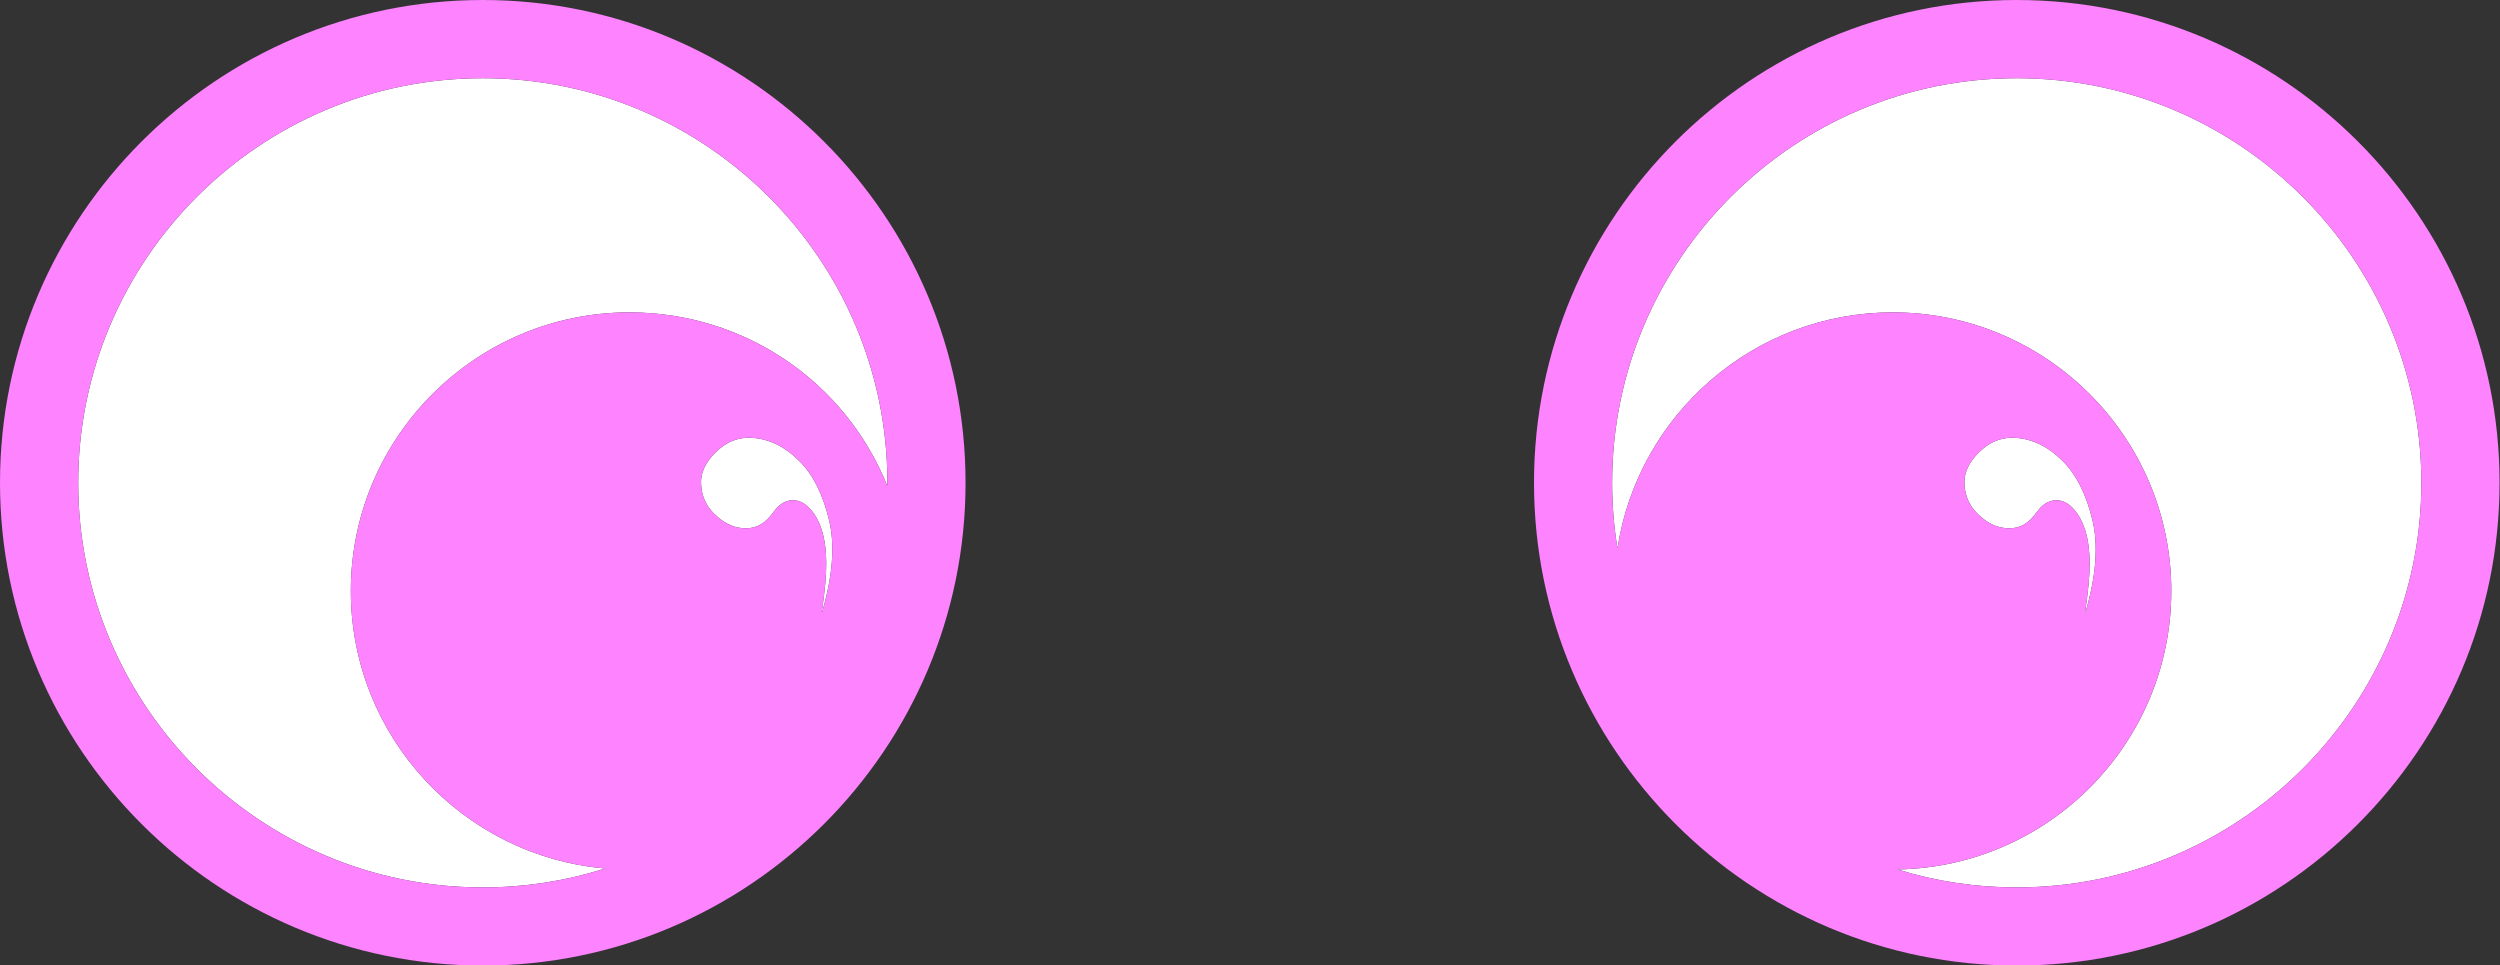
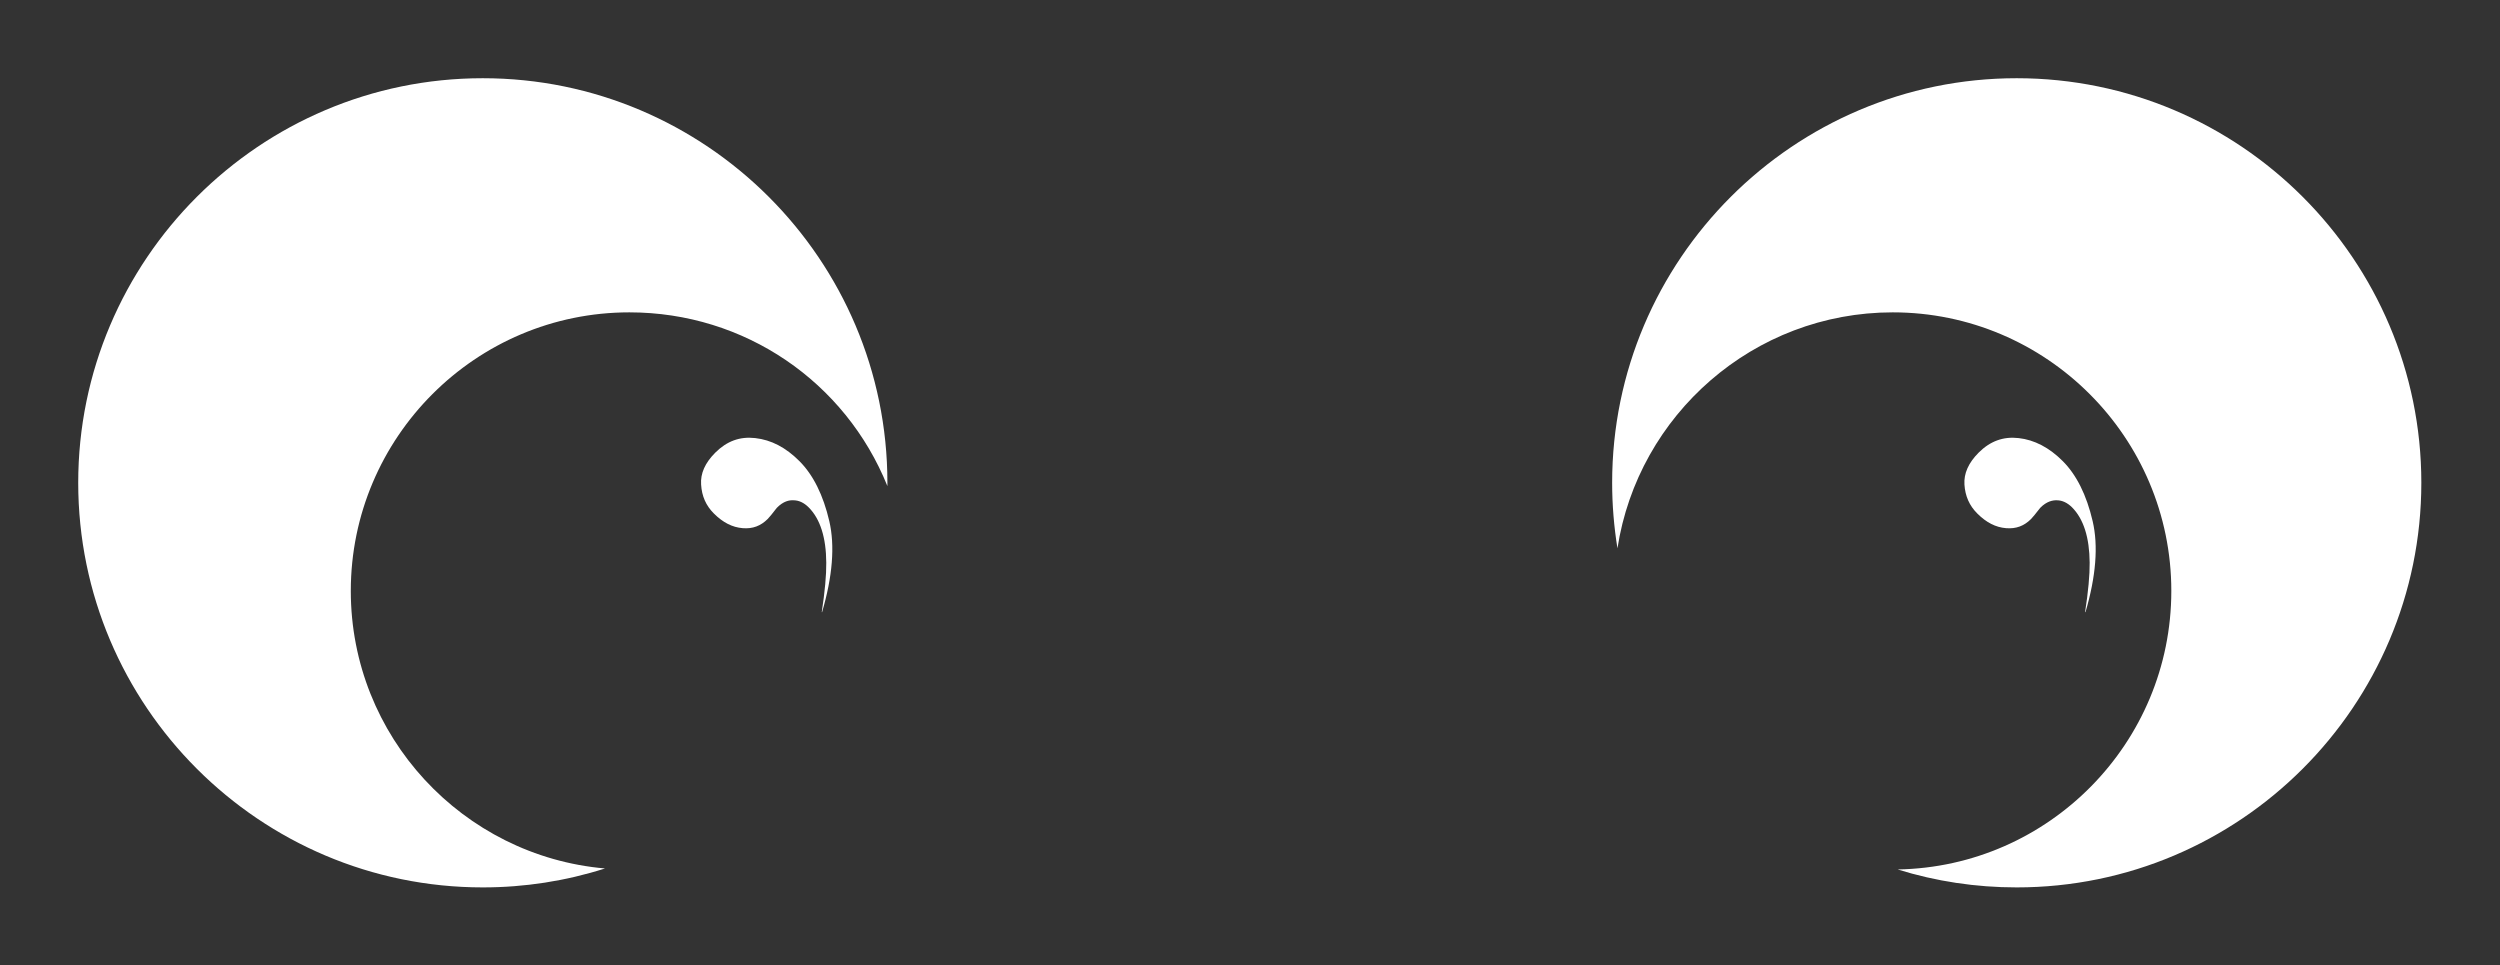
<svg xmlns="http://www.w3.org/2000/svg" fill="#000000" height="60.3" preserveAspectRatio="xMidYMid meet" version="1" viewBox="0.0 0.0 156.2 60.3" width="156.2" zoomAndPan="magnify">
  <rect x="0.0" y="0.0" width="156.2" height="60.3" fill="#333333" stroke="none" />
  <defs>
    <clipPath id="a">
      <path d="M 0 0 L 61 0 L 61 60.328 L 0 60.328 Z M 0 0" />
    </clipPath>
    <clipPath id="b">
-       <path d="M 95 0 L 156.172 0 L 156.172 60.328 L 95 60.328 Z M 95 0" />
-     </clipPath>
+       </clipPath>
  </defs>
  <g>
    <g id="change1_1">
      <path d="M 30.164 4.887 C 16.227 4.887 4.887 16.227 4.887 30.164 C 4.887 44.105 16.227 55.445 30.164 55.445 C 32.781 55.445 35.34 55.047 37.801 54.262 C 28.914 53.488 21.918 46.008 21.918 36.922 C 21.918 27.324 29.727 19.516 39.324 19.516 C 46.531 19.516 52.824 23.863 55.445 30.371 C 55.445 30.301 55.445 30.234 55.445 30.164 C 55.445 16.227 44.105 4.887 30.164 4.887" fill="#ffffff" />
    </g>
    <g id="change1_2">
      <path d="M 126.004 4.887 C 112.066 4.887 100.727 16.227 100.727 30.164 C 100.727 31.543 100.84 32.91 101.059 34.258 C 102.344 25.922 109.566 19.516 118.258 19.516 C 127.859 19.516 135.664 27.324 135.664 36.922 C 135.664 46.418 128.023 54.16 118.566 54.324 C 120.965 55.07 123.457 55.445 126.004 55.445 C 139.945 55.445 151.285 44.105 151.285 30.164 C 151.285 16.227 139.945 4.887 126.004 4.887" fill="#ffffff" />
    </g>
    <g id="change1_3">
      <path d="M 49.949 28.812 C 49.09 27.953 48.188 27.484 47.184 27.371 C 46.223 27.262 45.414 27.562 44.695 28.277 C 44.051 28.922 43.758 29.578 43.805 30.273 C 43.848 31 44.109 31.59 44.602 32.082 C 45.168 32.648 45.758 32.949 46.406 33 C 47.023 33.051 47.527 32.863 47.965 32.426 C 48.066 32.328 48.254 32.094 48.535 31.73 C 48.945 31.312 49.312 31.242 49.578 31.258 C 49.906 31.258 50.23 31.406 50.52 31.695 C 51.246 32.418 51.617 33.586 51.625 35.16 C 51.633 35.922 51.539 36.957 51.344 38.242 L 51.363 38.25 C 52.02 36.008 52.172 34.098 51.816 32.566 C 51.438 30.934 50.809 29.672 49.949 28.812" fill="#ffffff" />
    </g>
    <g id="change1_4">
      <path d="M 130.301 38.25 C 130.957 36.008 131.109 34.102 130.75 32.566 C 130.371 30.934 129.742 29.672 128.883 28.812 C 128.039 27.965 127.109 27.48 126.121 27.371 C 125.164 27.262 124.348 27.562 123.629 28.277 C 122.988 28.922 122.695 29.578 122.738 30.273 C 122.785 31 123.047 31.59 123.539 32.082 C 124.105 32.648 124.691 32.949 125.34 33 C 125.965 33.051 126.465 32.863 126.902 32.426 C 127 32.328 127.188 32.094 127.473 31.73 C 127.883 31.312 128.266 31.25 128.512 31.258 C 128.84 31.258 129.164 31.406 129.457 31.695 C 130.18 32.418 130.551 33.586 130.562 35.16 C 130.57 35.922 130.473 36.961 130.277 38.242 L 130.301 38.25" fill="#ffffff" />
    </g>
    <g clip-path="url(#a)" id="change2_2">
-       <path d="M 55.445 30.371 C 52.824 23.863 46.531 19.516 39.324 19.516 C 29.727 19.516 21.918 27.324 21.918 36.922 C 21.918 46.008 28.914 53.488 37.801 54.262 C 35.34 55.047 32.781 55.445 30.164 55.445 C 16.227 55.445 4.887 44.105 4.887 30.164 C 4.887 16.227 16.227 4.887 30.164 4.887 C 44.105 4.887 55.445 16.227 55.445 30.164 C 55.445 30.234 55.445 30.301 55.445 30.371 Z M 51.363 38.25 L 51.344 38.242 C 51.539 36.957 51.633 35.922 51.625 35.16 C 51.617 33.586 51.246 32.418 50.52 31.695 C 50.23 31.406 49.906 31.258 49.578 31.258 C 49.312 31.242 48.945 31.312 48.535 31.73 C 48.254 32.094 48.066 32.328 47.965 32.426 C 47.527 32.863 47.023 33.051 46.406 33 C 45.758 32.949 45.168 32.648 44.602 32.082 C 44.109 31.59 43.848 31 43.805 30.273 C 43.758 29.578 44.051 28.922 44.695 28.277 C 45.414 27.562 46.223 27.262 47.184 27.371 C 48.188 27.484 49.09 27.953 49.949 28.812 C 50.809 29.672 51.438 30.934 51.816 32.566 C 52.172 34.098 52.02 36.008 51.363 38.25 Z M 30.164 0 C 13.531 0 0 13.531 0 30.164 C 0 46.797 13.531 60.328 30.164 60.328 C 46.797 60.328 60.328 46.797 60.328 30.164 C 60.328 13.531 46.797 0 30.164 0" fill="#fd83ff" />
-     </g>
+       </g>
    <g clip-path="url(#b)" id="change2_1">
-       <path d="M 129.457 31.695 C 129.164 31.406 128.84 31.258 128.512 31.258 C 128.266 31.25 127.883 31.312 127.473 31.73 C 127.188 32.094 127 32.328 126.902 32.426 C 126.465 32.863 125.965 33.051 125.34 33 C 124.691 32.949 124.105 32.648 123.539 32.082 C 123.047 31.59 122.785 31 122.738 30.273 C 122.695 29.578 122.988 28.922 123.629 28.277 C 124.348 27.562 125.164 27.262 126.121 27.371 C 127.109 27.48 128.039 27.965 128.883 28.812 C 129.742 29.672 130.371 30.934 130.75 32.566 C 131.109 34.102 130.957 36.008 130.301 38.25 L 130.277 38.242 C 130.473 36.961 130.57 35.922 130.562 35.16 C 130.551 33.586 130.18 32.418 129.457 31.695 Z M 126.004 55.445 C 123.457 55.445 120.965 55.07 118.566 54.324 C 128.023 54.16 135.664 46.418 135.664 36.922 C 135.664 27.324 127.859 19.516 118.258 19.516 C 109.566 19.516 102.344 25.922 101.059 34.258 C 100.84 32.91 100.727 31.543 100.727 30.164 C 100.727 16.227 112.066 4.887 126.004 4.887 C 139.945 4.887 151.285 16.227 151.285 30.164 C 151.285 44.105 139.945 55.445 126.004 55.445 Z M 126.004 0 C 109.371 0 95.844 13.531 95.844 30.164 C 95.844 46.797 109.371 60.328 126.004 60.328 C 142.641 60.328 156.172 46.797 156.172 30.164 C 156.172 13.531 142.641 0 126.004 0" fill="#fd83ff" />
-     </g>
+       </g>
  </g>
</svg>